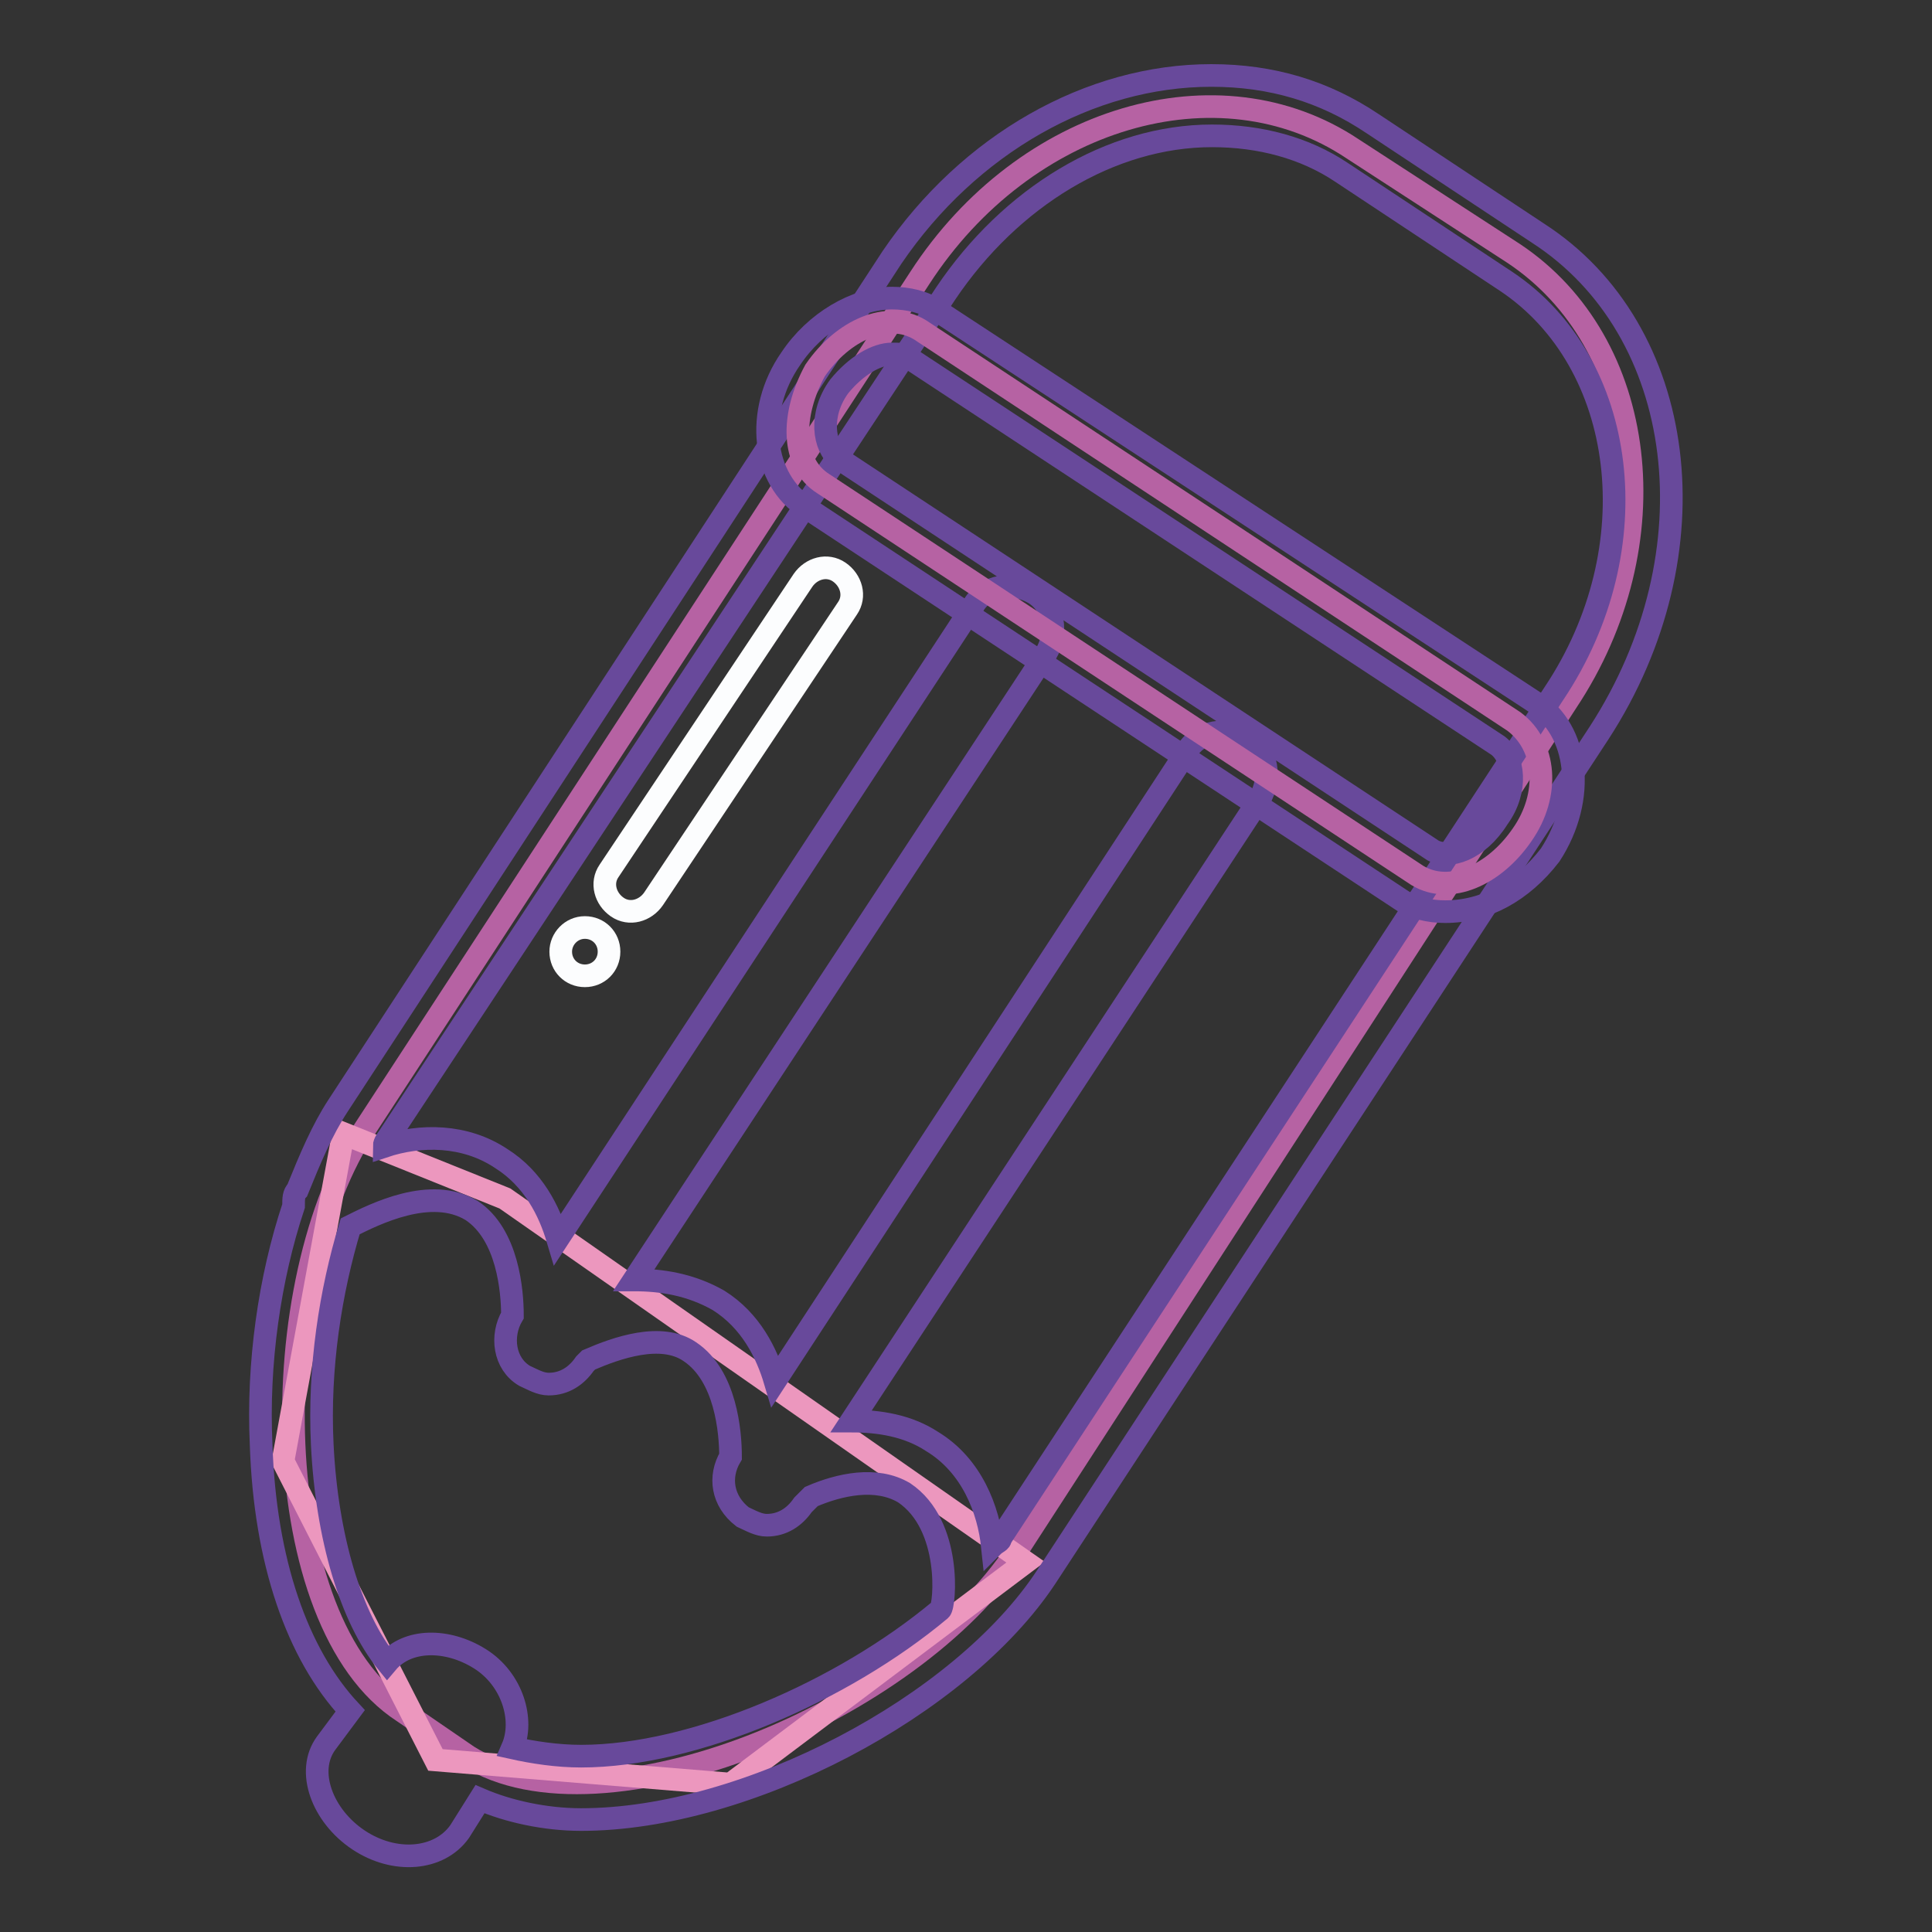
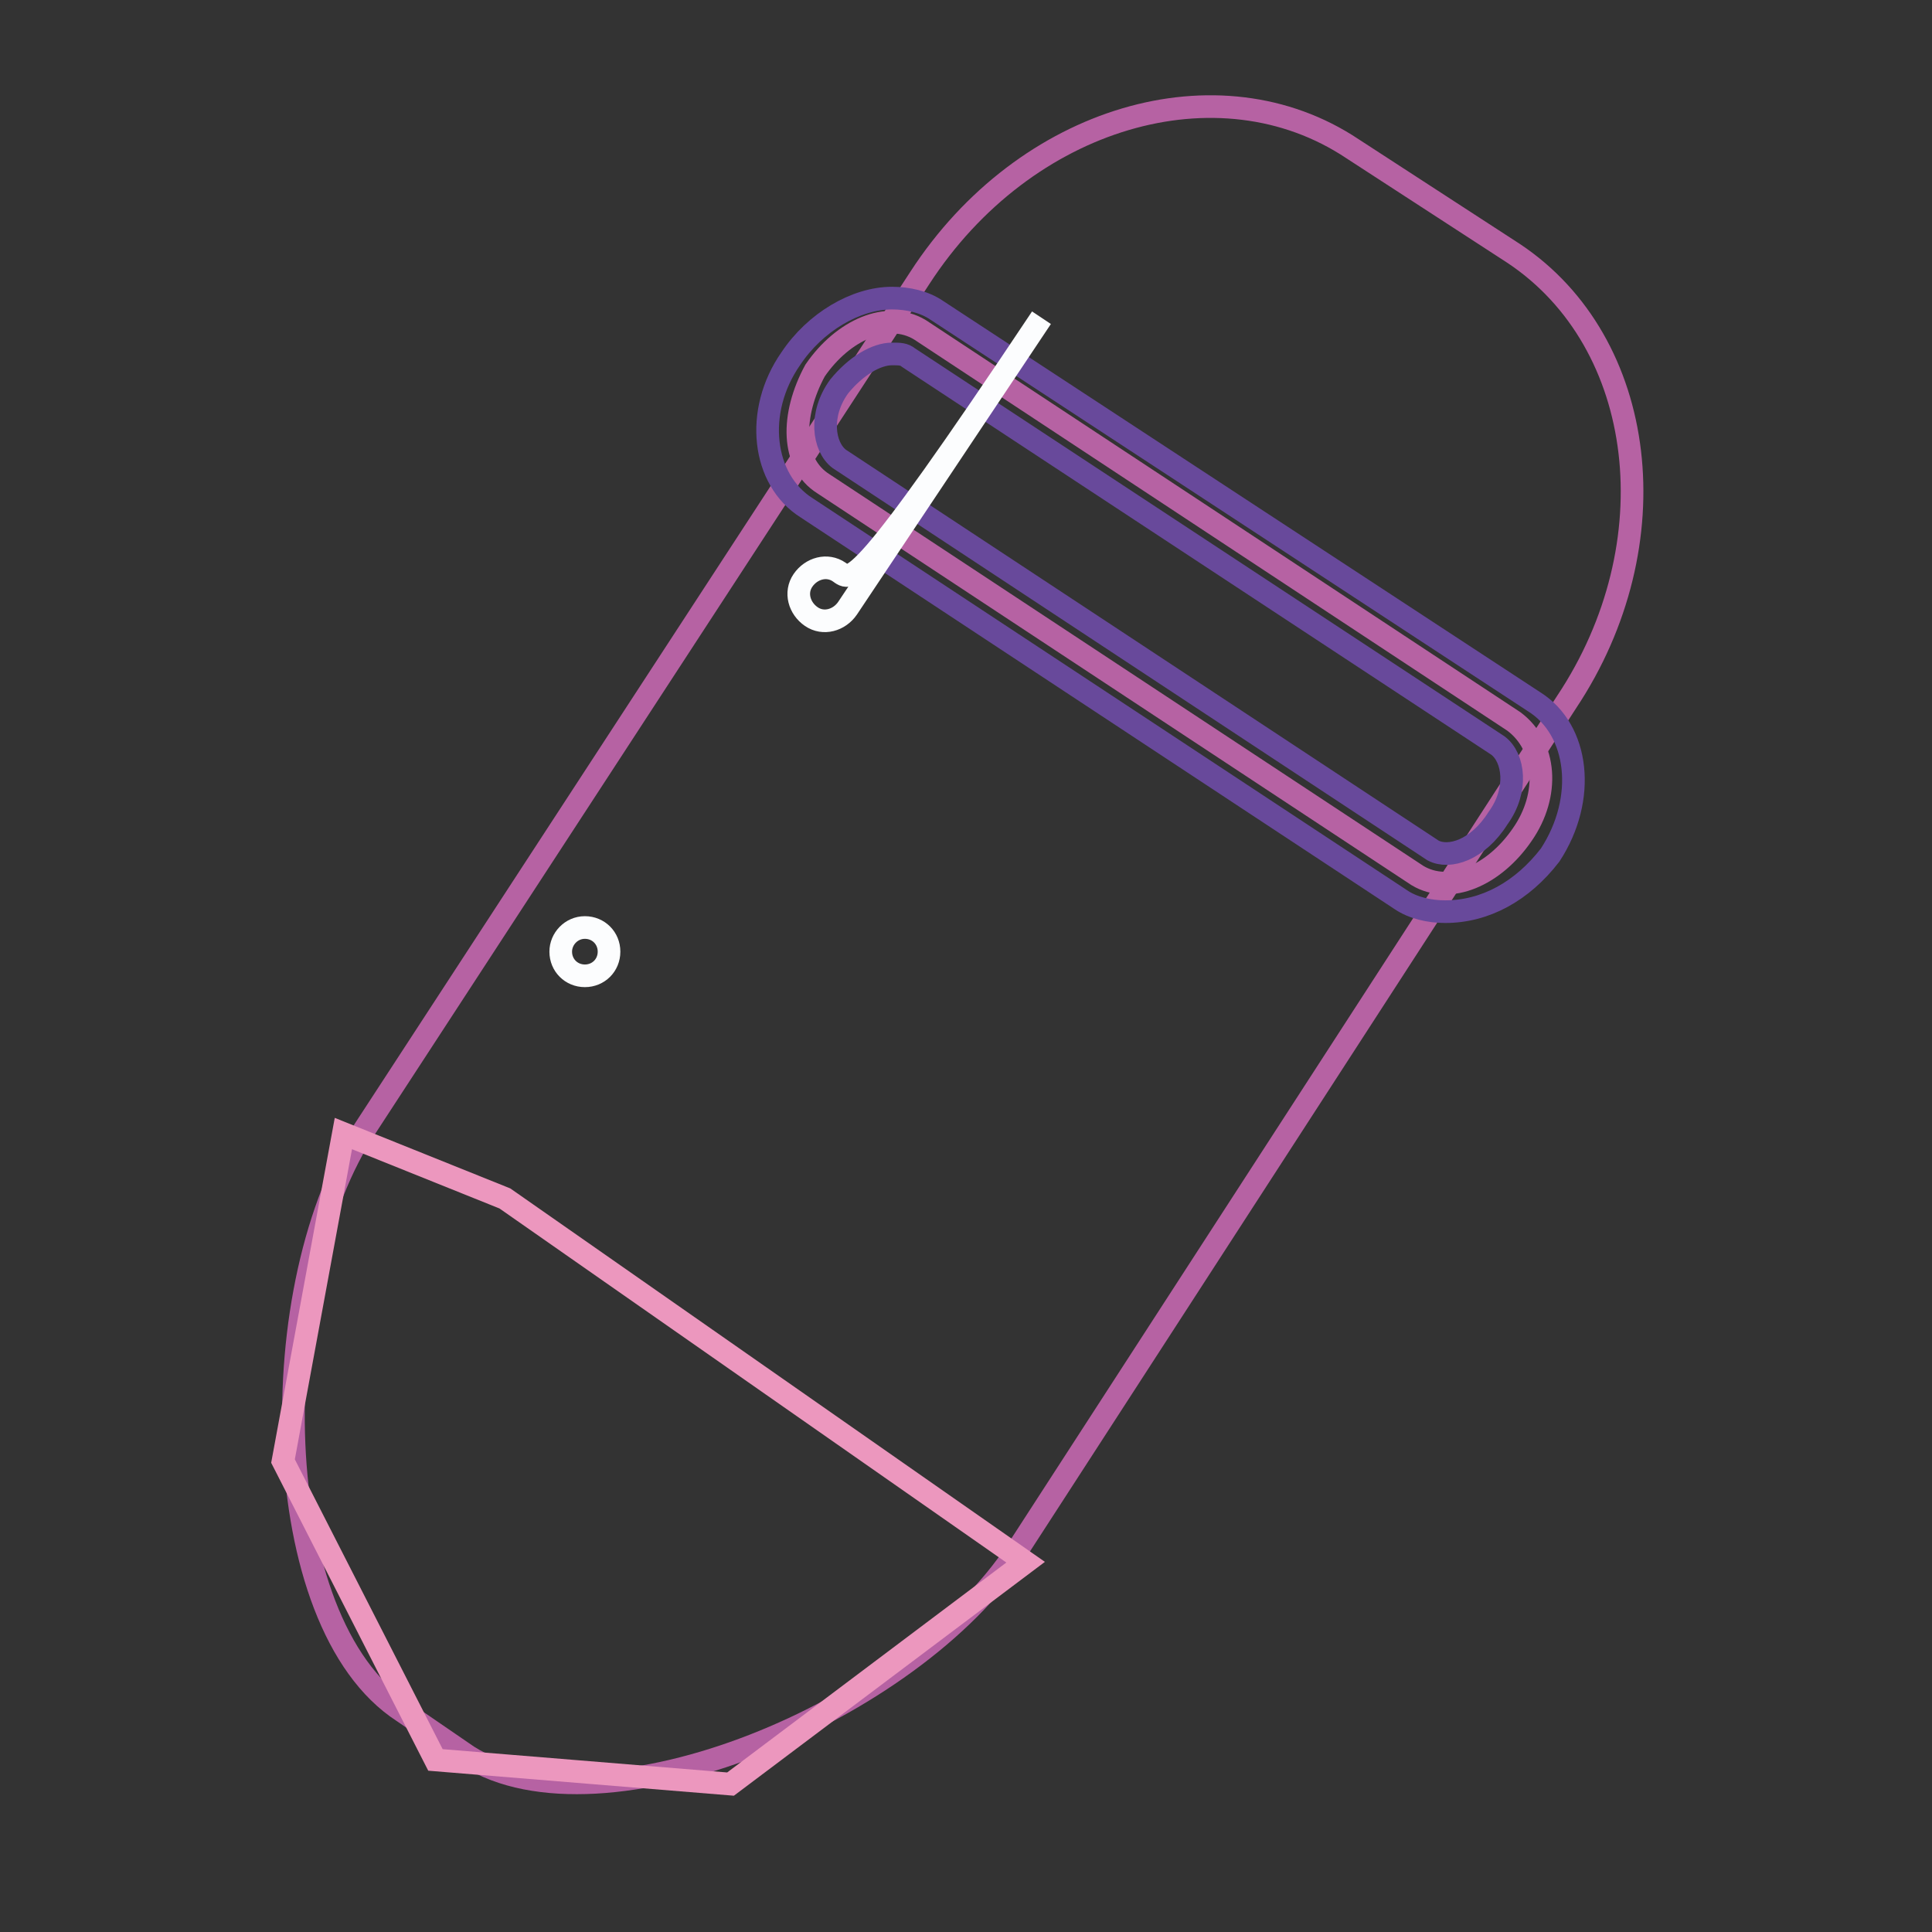
<svg xmlns="http://www.w3.org/2000/svg" version="1.1" x="0px" y="0px" viewBox="0 0 256 256" enable-background="new 0 0 256 256" xml:space="preserve">
  <rect x="0" y="0" width="256" height="256" fill="#333333" stroke="none" />
  <g>
    <path stroke-width="3" fill-opacity="0" stroke="#b662a3" d="M134.8,205.4c-13.9,21.4-55.1,38.5-72.8,27.3l-8.6-5.9C35.2,215,34.7,170,48.6,149.2l73.3-112.4 c13.9-21.4,39.6-28.9,57.3-17.1l21.4,13.9c17.7,11.8,20.9,38.5,7,59.4L134.8,205.4L134.8,205.4z" />
    <path stroke-width="3" fill-opacity="0" stroke="#ec97be" d="M57.7,233.2l39.1,3.2l39.1-29.4l-69-48.2l-21.4-8.6l-8,43.4L57.7,233.2z" />
-     <path stroke-width="3" fill-opacity="0" stroke="#68499b" d="M203.8,30.9l-21.9-14.5c-6.4-4.3-13.4-6.4-21.4-6.4c-16.1,0-32.1,9.1-42.3,24.1L44.8,146.5 c-2.1,3.2-3.7,7-5.4,11.2c-0.5,0.5-0.5,1.1-0.5,2.1c-3.2,9.6-4.8,20.9-4.3,31.6c0.5,15.5,4.8,27.8,11.8,35.3l-3.2,4.3 c-2.7,3.7-0.5,9.6,4.3,12.8c4.8,3.2,10.7,2.7,13.4-1.1l2.7-4.3c3.7,1.6,8.6,2.7,13.4,2.7c21.9,0,50.3-15,61.6-32.1l73.3-111.9 C227.4,73.2,223.6,43.7,203.8,30.9L203.8,30.9z M77,232.7c-3.2,0-6.4-0.5-9.1-1.1c1.6-3.7,0-9.1-4.3-11.8 c-4.3-2.7-9.6-2.7-12.3,0.5c-4.8-5.9-8-16.6-8.6-28.9c-0.5-10.2,1.1-20.3,3.7-28.9c3.2-1.6,10.7-5.4,16.1-2.1 c4.8,3.2,5.4,10.7,5.4,13.9c-1.6,2.7-1.1,6.4,1.6,8c1.1,0.5,2.1,1.1,3.2,1.1c2.1,0,3.7-1.1,4.8-2.7l0.5-0.5 c3.7-1.6,9.6-3.7,13.4-1.1c4.8,3.2,5.4,10.7,5.4,13.9c-1.6,2.7-1.1,5.9,1.6,8c1.1,0.5,2.1,1.1,3.2,1.1c2.1,0,3.7-1.1,4.8-2.7 l1.1-1.1c3.7-1.6,8.6-2.7,12.3-0.5c6.4,4.3,5.4,15,4.8,15.5C111.7,224.1,91.9,232.7,77,232.7L77,232.7z M205.9,91.9l-73.3,111.9 c0,0.5-0.5,0.5-1.1,1.1c-0.5-4.8-2.7-10.7-8-13.9c-3.2-2.1-7-2.7-10.7-2.7l54.1-82.4c1.6-2.7,1.1-6.4-1.6-8c-2.7-1.6-6.4-1.1-8,1.6 l-54.6,83.5c-1.1-3.7-3.2-8-7.5-10.7c-3.7-2.1-7.5-2.7-11.2-2.7l54.6-83c1.6-2.7,1.1-6.4-1.6-8c-2.7-1.6-6.4-1.1-8,1.6l-55.1,84 c-1.1-3.7-3.2-8-7.5-10.7c-4.8-3.2-10.7-3.2-15.5-1.6c0-0.5,0.5-1.1,0.5-1.1l73.9-111.9c8.6-12.8,21.9-20.9,35.3-20.9 c6.4,0,12.3,1.6,17.1,4.8l21.9,14.5C215.6,48,218.8,72.6,205.9,91.9L205.9,91.9z" />
    <path stroke-width="3" fill-opacity="0" stroke="#b662a3" d="M201.7,110.6c-3.7,5.4-9.6,8-13.9,5.4l-78.7-51.9c-4.3-2.7-4.3-9.1-1.1-15c3.7-5.4,9.6-8,13.9-5.4 l78.7,51.9C204.9,98.8,205.4,105.3,201.7,110.6L201.7,110.6z" />
    <path stroke-width="3" fill-opacity="0" stroke="#68499b" d="M191.5,120.8c-2.1,0-4.3-0.5-5.9-1.6l-78.7-51.9c-5.9-3.7-7-12.8-2.1-19.8c3.2-4.8,8.6-8,13.4-8 c2.1,0,4.3,0.5,5.9,1.6L203.3,93c5.9,3.7,7,12.8,2.1,20.3C201.7,118.1,196.8,120.8,191.5,120.8z M118.2,46.9c-2.1,0-4.8,1.6-7,4.3 c-2.7,3.7-2.1,8,0,9.6l78.7,51.9c2.1,1.1,5.9,0,8.6-4.3c2.7-3.7,2.1-8,0-9.6l-78.1-51.4C119.8,46.9,119.2,46.9,118.2,46.9z" />
-     <path stroke-width="3" fill-opacity="0" stroke="#fcfdfe" d="M111.2,75.8c-1.6-1.1-3.7-0.5-4.8,1.1l-25.7,38.5c-1.1,1.6-0.5,3.7,1.1,4.8c1.6,1.1,3.7,0.5,4.8-1.1 l25.7-38.5C113.4,79,112.8,76.9,111.2,75.8z" />
+     <path stroke-width="3" fill-opacity="0" stroke="#fcfdfe" d="M111.2,75.8c-1.6-1.1-3.7-0.5-4.8,1.1c-1.1,1.6-0.5,3.7,1.1,4.8c1.6,1.1,3.7,0.5,4.8-1.1 l25.7-38.5C113.4,79,112.8,76.9,111.2,75.8z" />
    <path stroke-width="3" fill-opacity="0" stroke="#fcfdfe" d="M74.3,126.1c0,1.8,1.4,3.2,3.2,3.2c1.8,0,3.2-1.4,3.2-3.2s-1.4-3.2-3.2-3.2 C75.7,122.9,74.3,124.4,74.3,126.1z" />
  </g>
</svg>